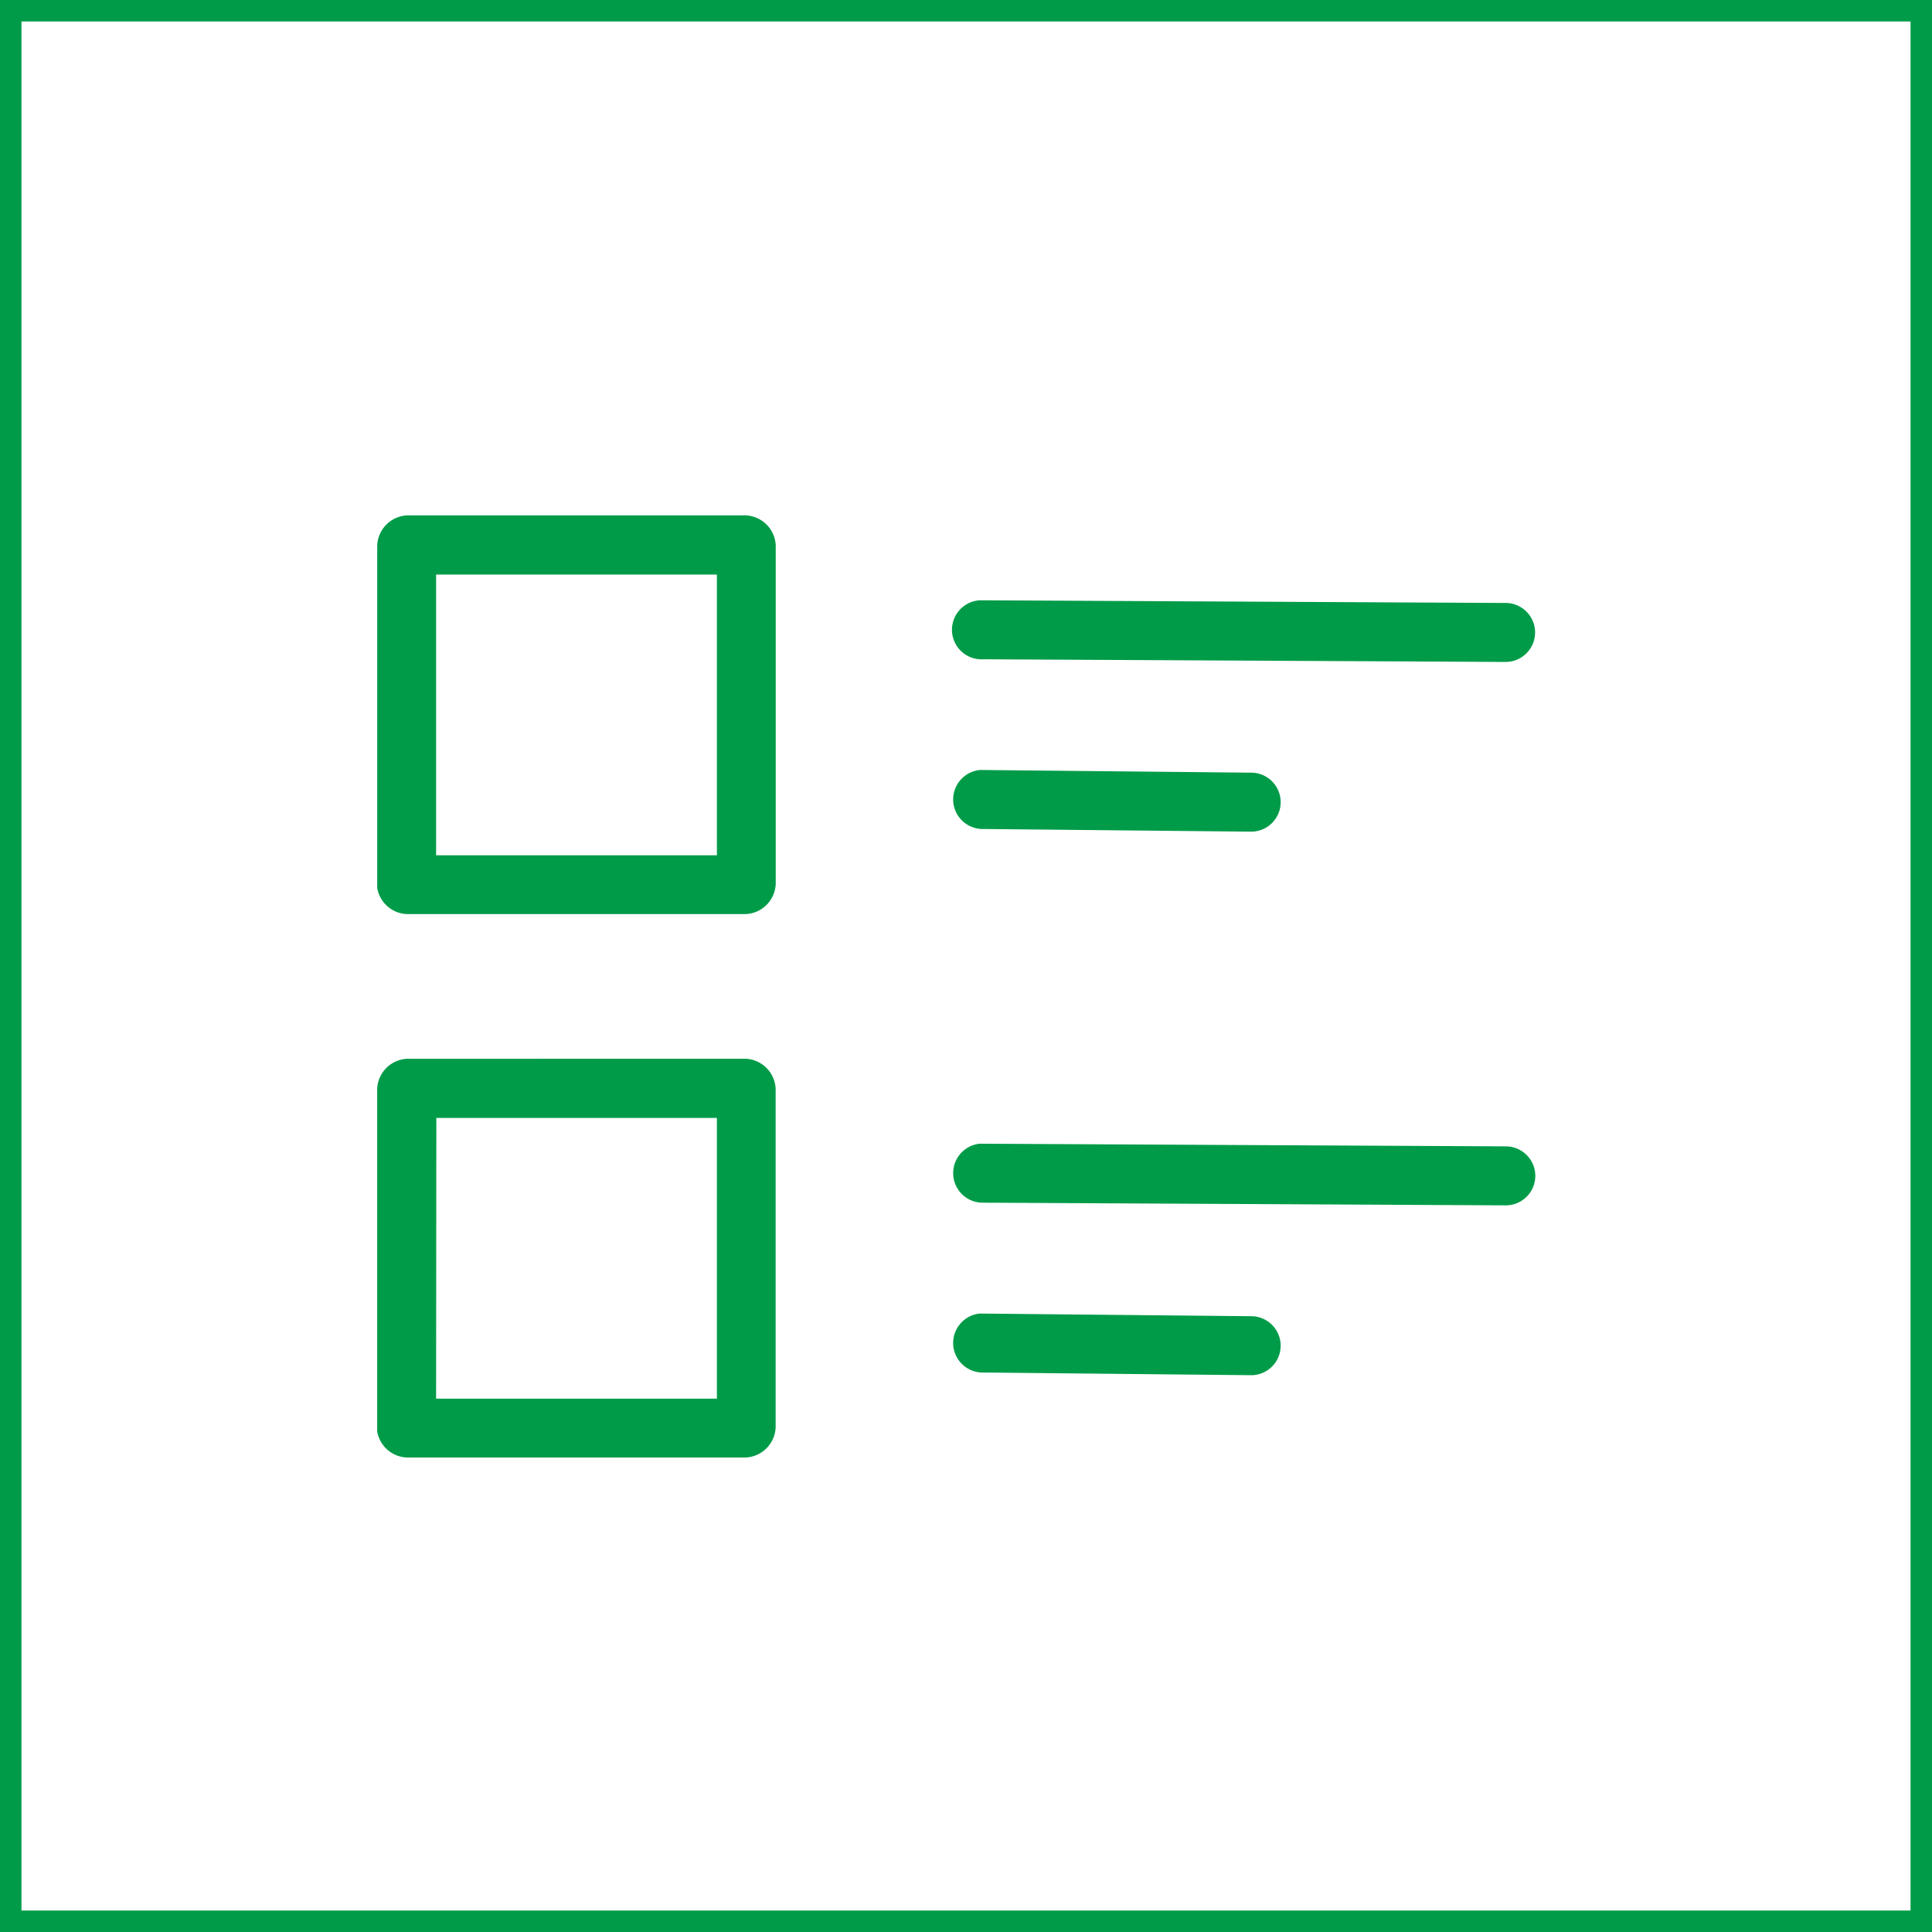
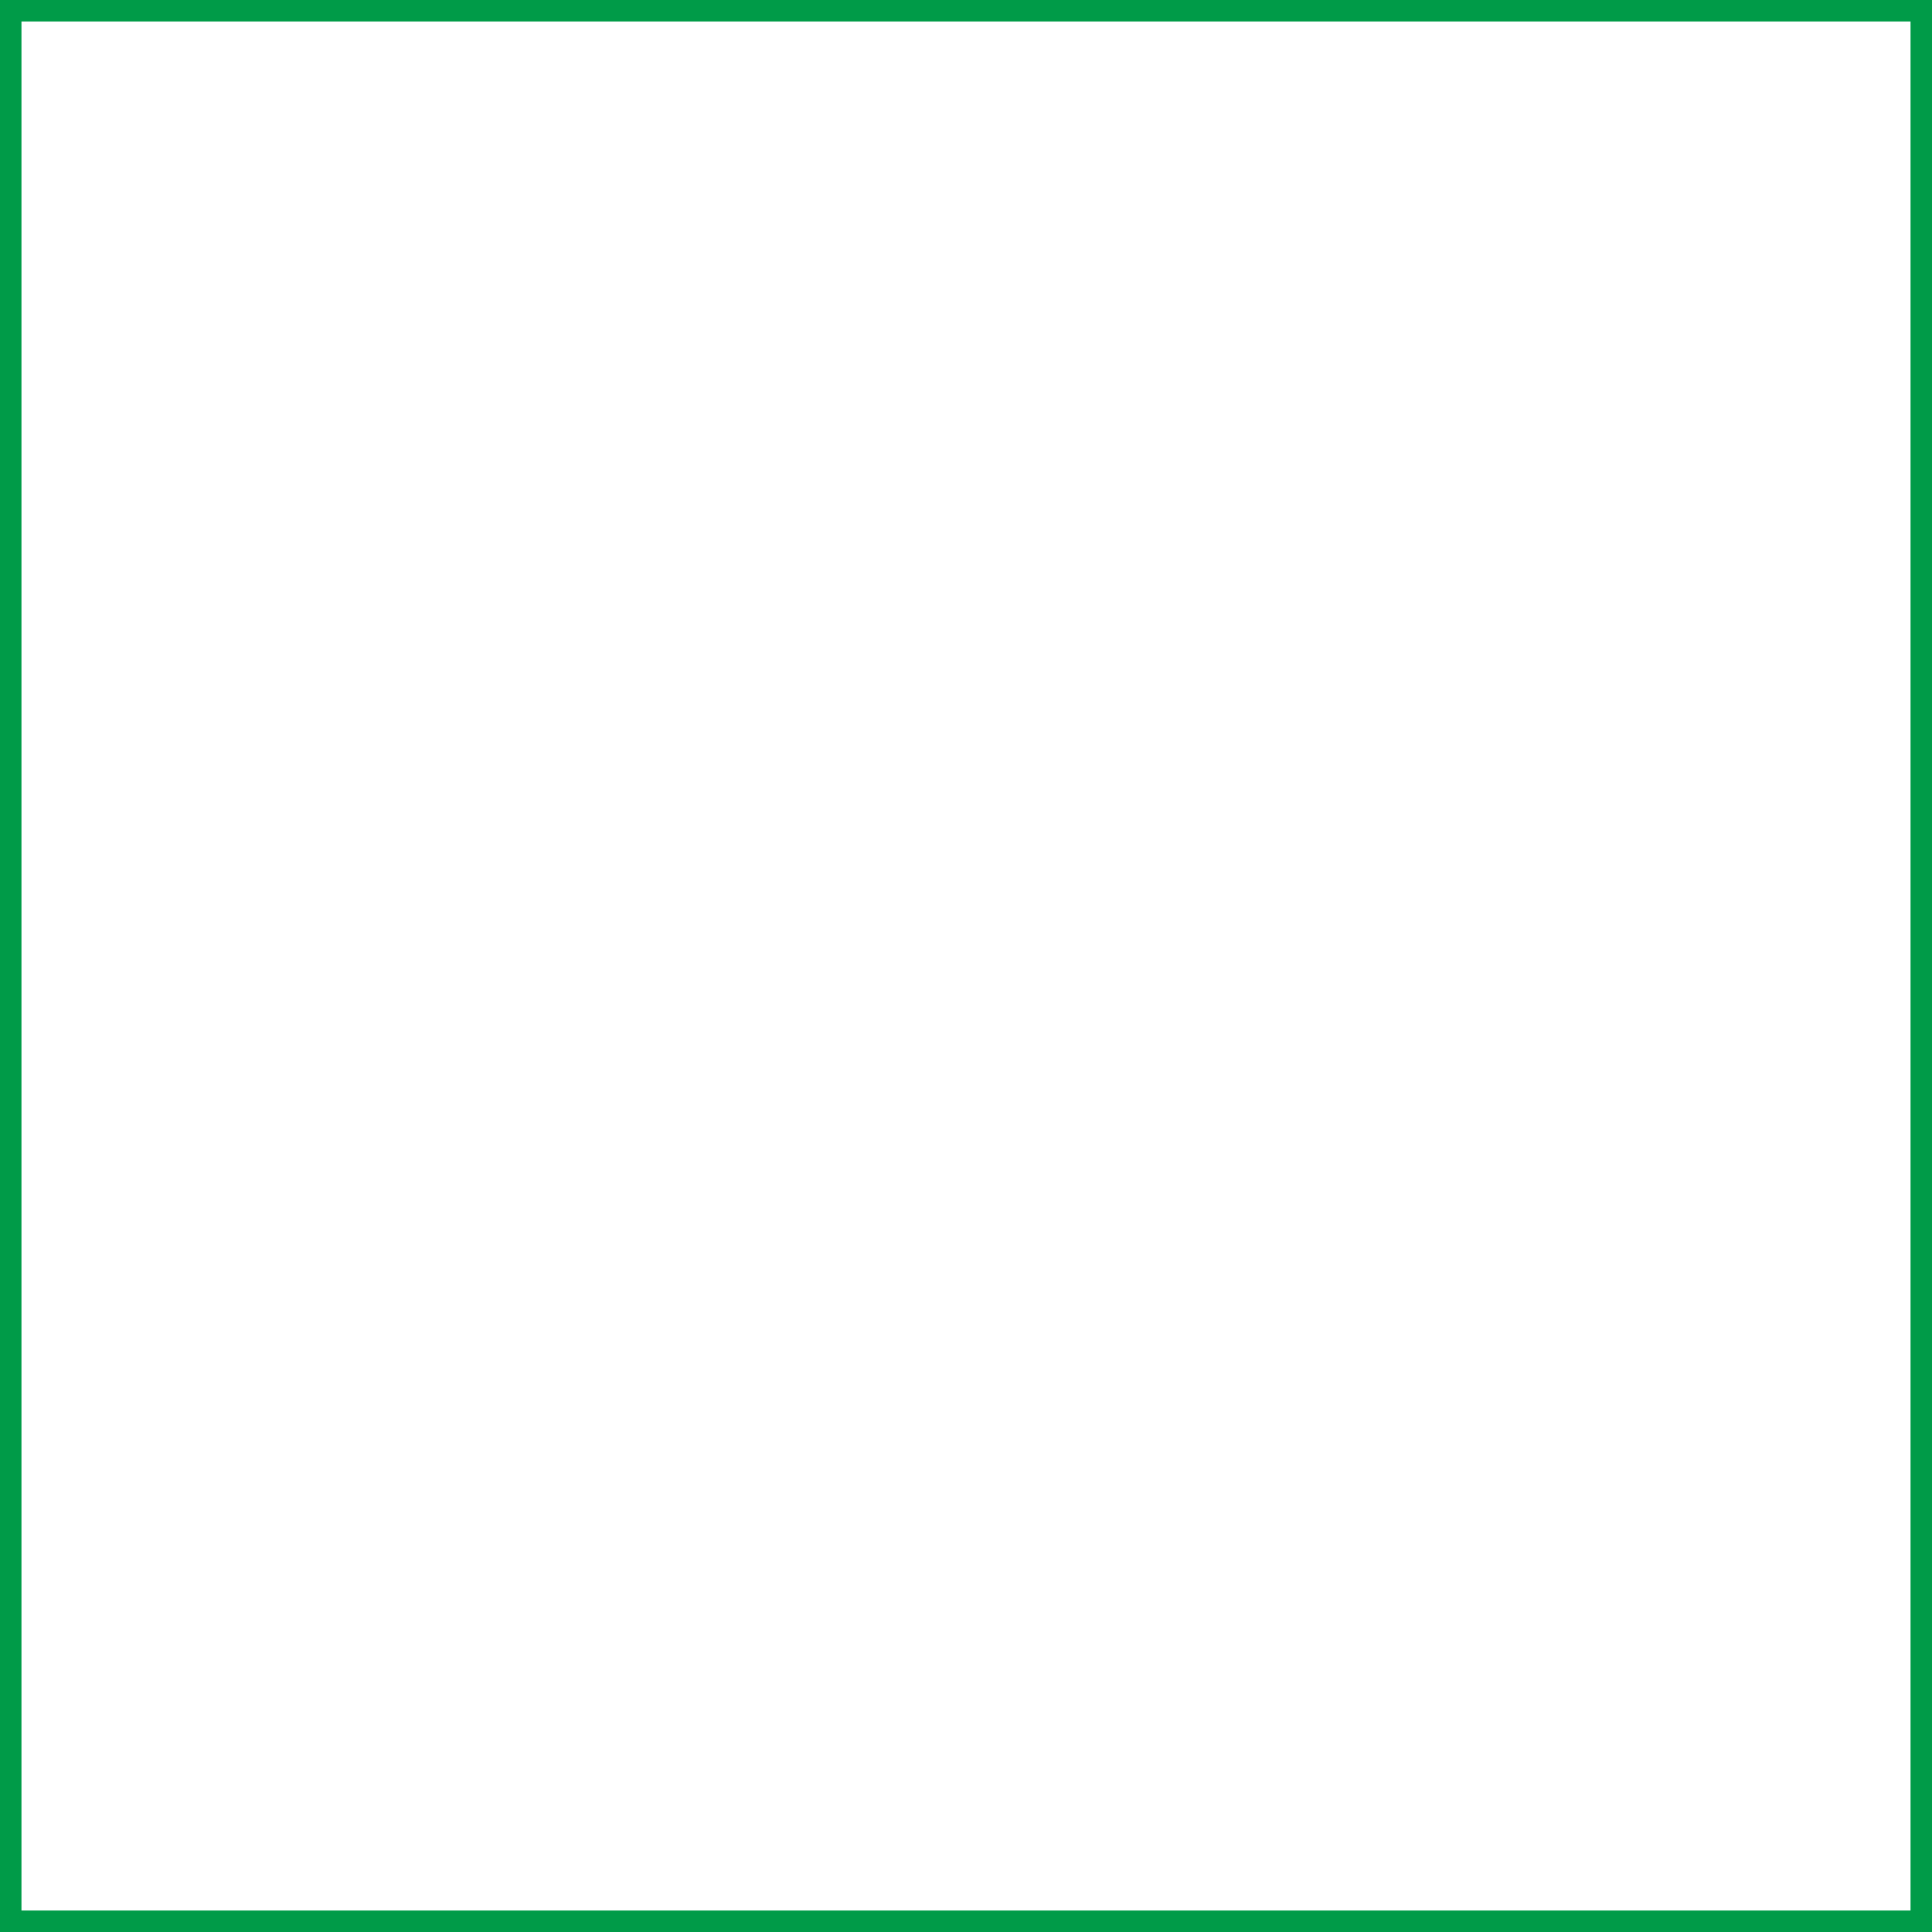
<svg xmlns="http://www.w3.org/2000/svg" width="45" height="45" viewBox="0 0 45 45">
  <rect x="0" y="0" width="45" height="45" fill="#333333" stroke="none" />
  <g id="Group_105807" data-name="Group 105807" transform="translate(-1028 -802)">
    <rect id="Rectangle_140" data-name="Rectangle 140" width="45" height="45" transform="translate(1028 802)" fill="#ffffff" stroke="#009b48" stroke-width="1" />
-     <path id="Path_91" data-name="Path 91" d="M99.174,28a1.233,1.233,0,0,0-1.186,1.187v8.024a1.23,1.23,0,0,0,1.186,1.076h7.909A1.233,1.233,0,0,0,108.27,37.1V29.183A1.233,1.233,0,0,0,107.083,28Zm13.334,1.978a1.188,1.188,0,0,0,.111,2.374l12.151.062a1.187,1.187,0,1,0,0-2.374l-12.151-.062c-.037,0-.074,0-.111,0Zm-12.148.4H105.9v5.539H100.36ZM112.5,33.931a1.189,1.189,0,0,0,.124,2.374l6.22.062a1.187,1.187,0,1,0,0-2.374l-6.22-.062C112.578,33.929,112.536,33.929,112.5,33.931ZM99.173,40.657a1.233,1.233,0,0,0-1.186,1.187v8.024a1.23,1.23,0,0,0,1.186,1.076h7.909a1.233,1.233,0,0,0,1.186-1.187V41.843a1.233,1.233,0,0,0-1.186-1.187ZM112.5,42.635a1.189,1.189,0,0,0,.124,2.374l12.151.062a1.187,1.187,0,1,0,0-2.374L112.5,42.635Zm-12.135.4H105.9v5.539H100.36ZM112.5,46.591a1.189,1.189,0,0,0,.124,2.374l6.22.062a1.187,1.187,0,1,0,0-2.374Z" transform="translate(938.298 785.504)" fill="#009b48" stroke="#ffffff" stroke-width="1" />
  </g>
</svg>